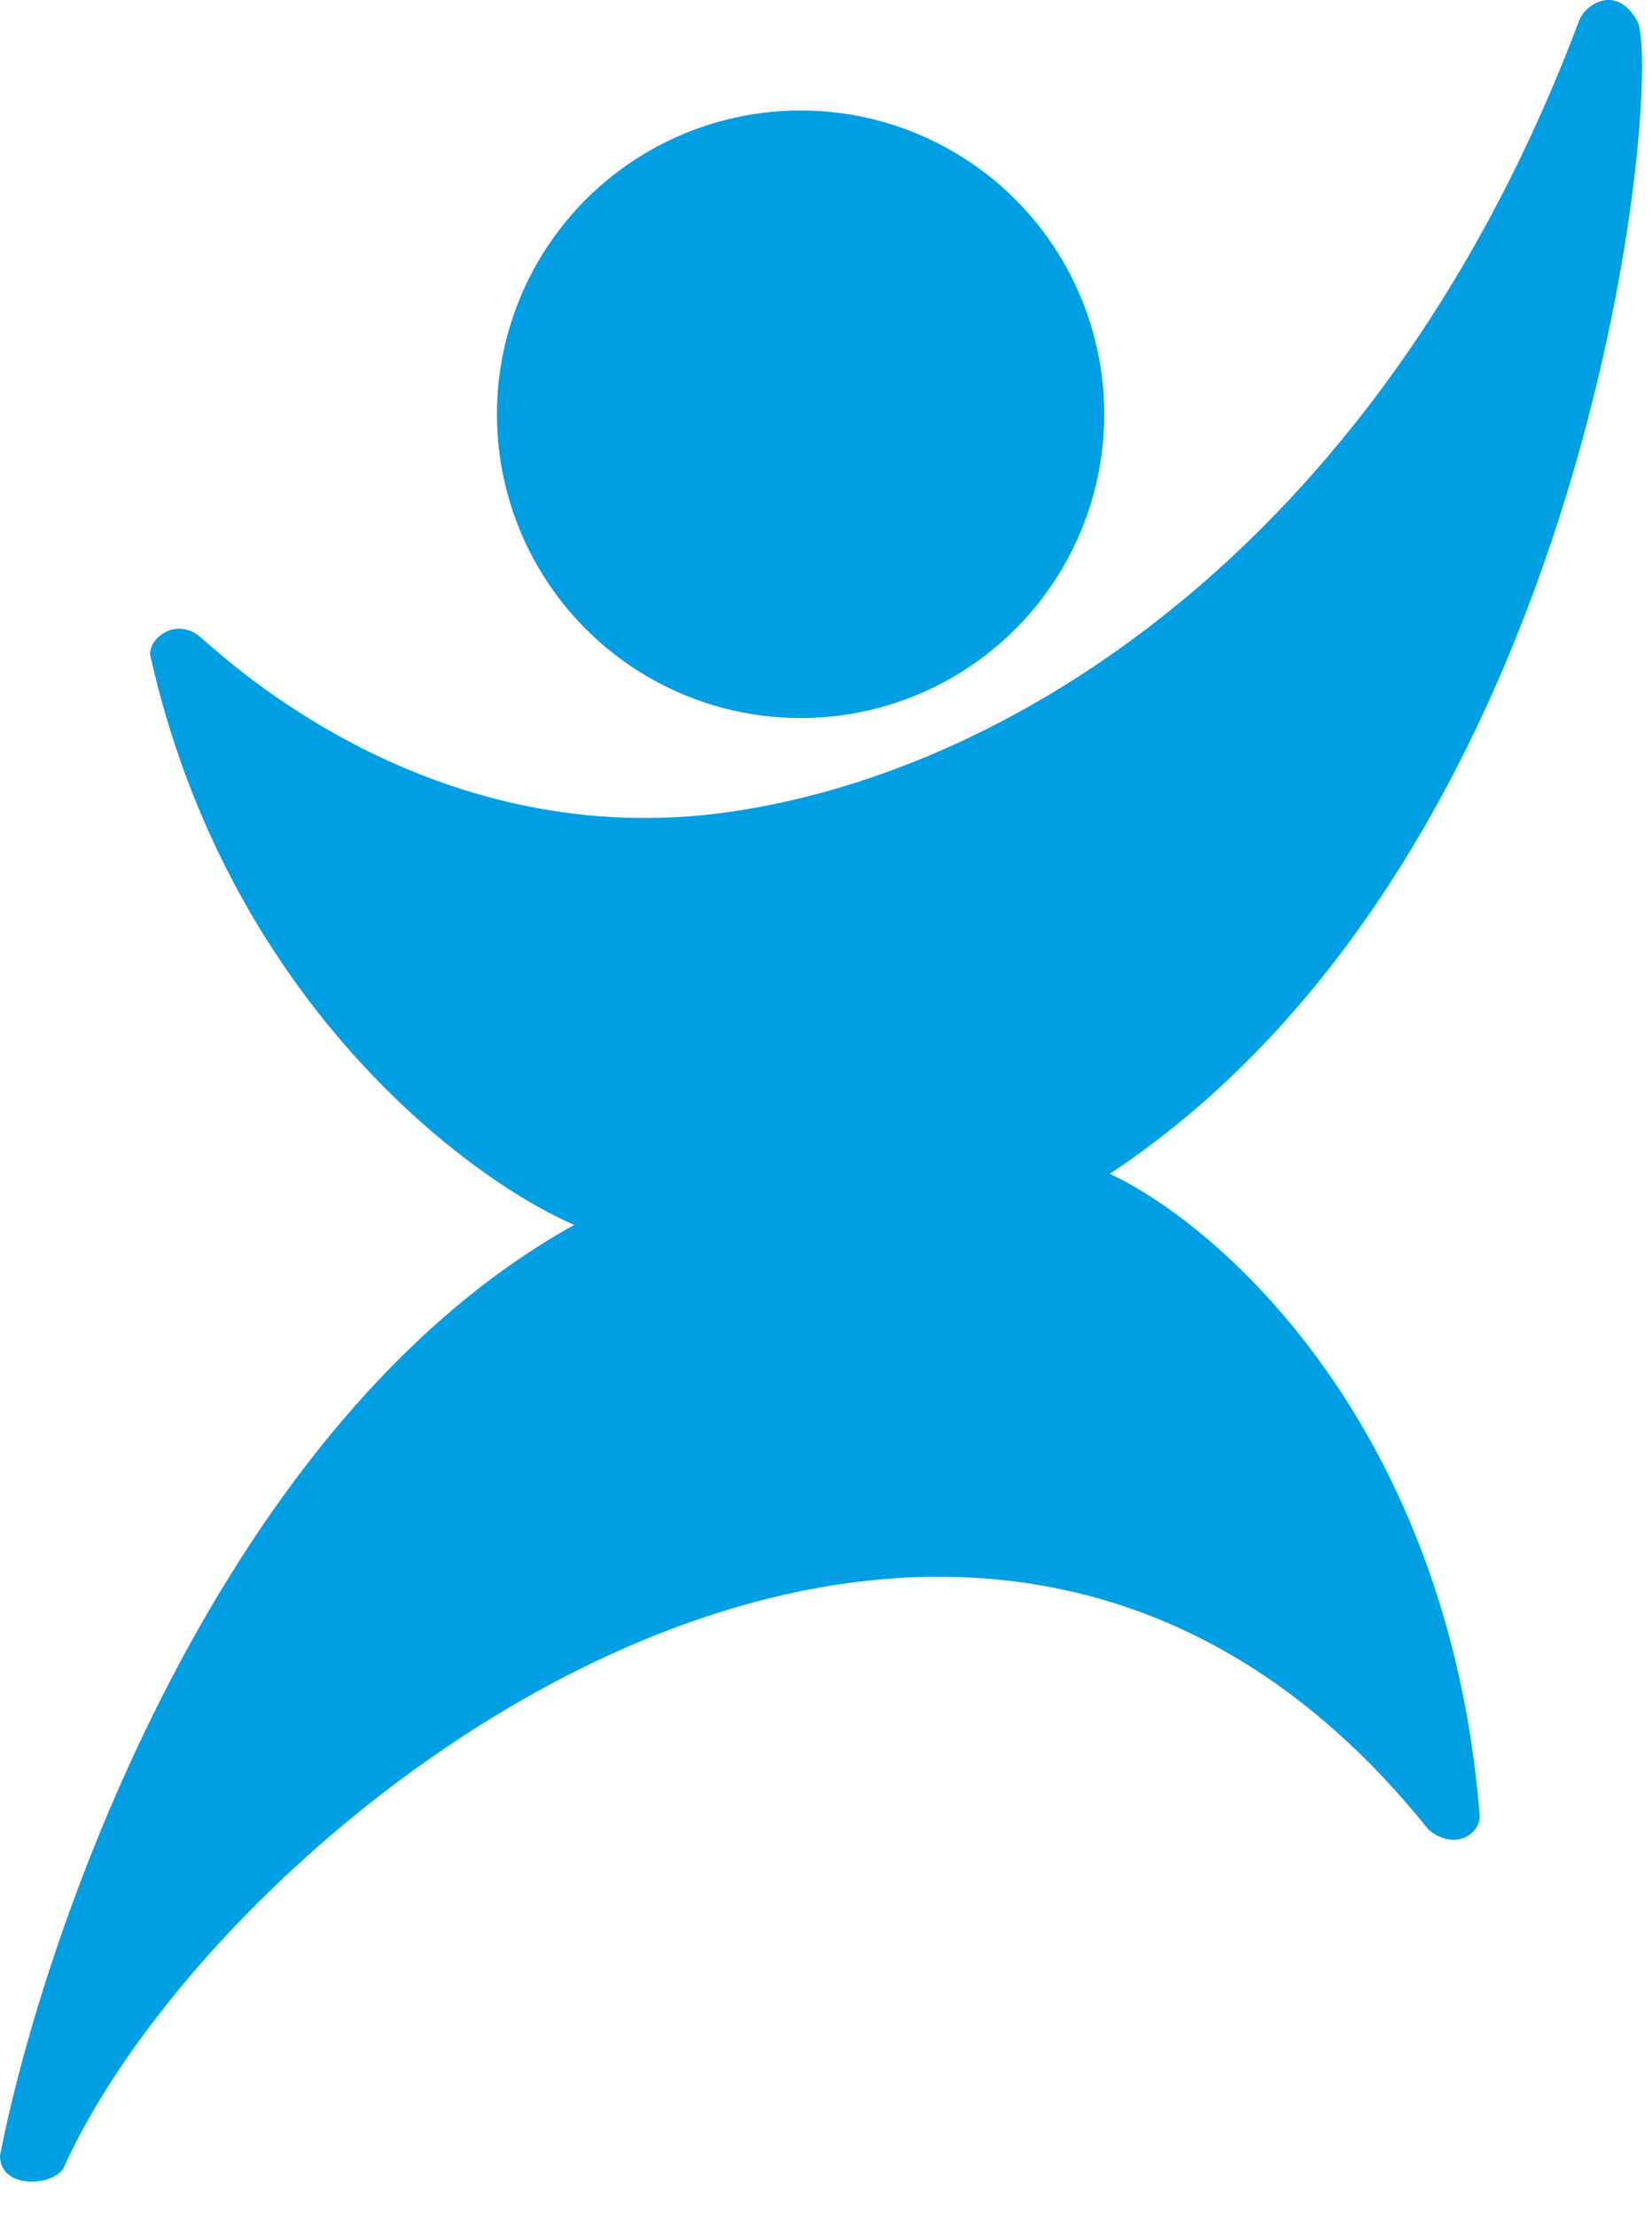
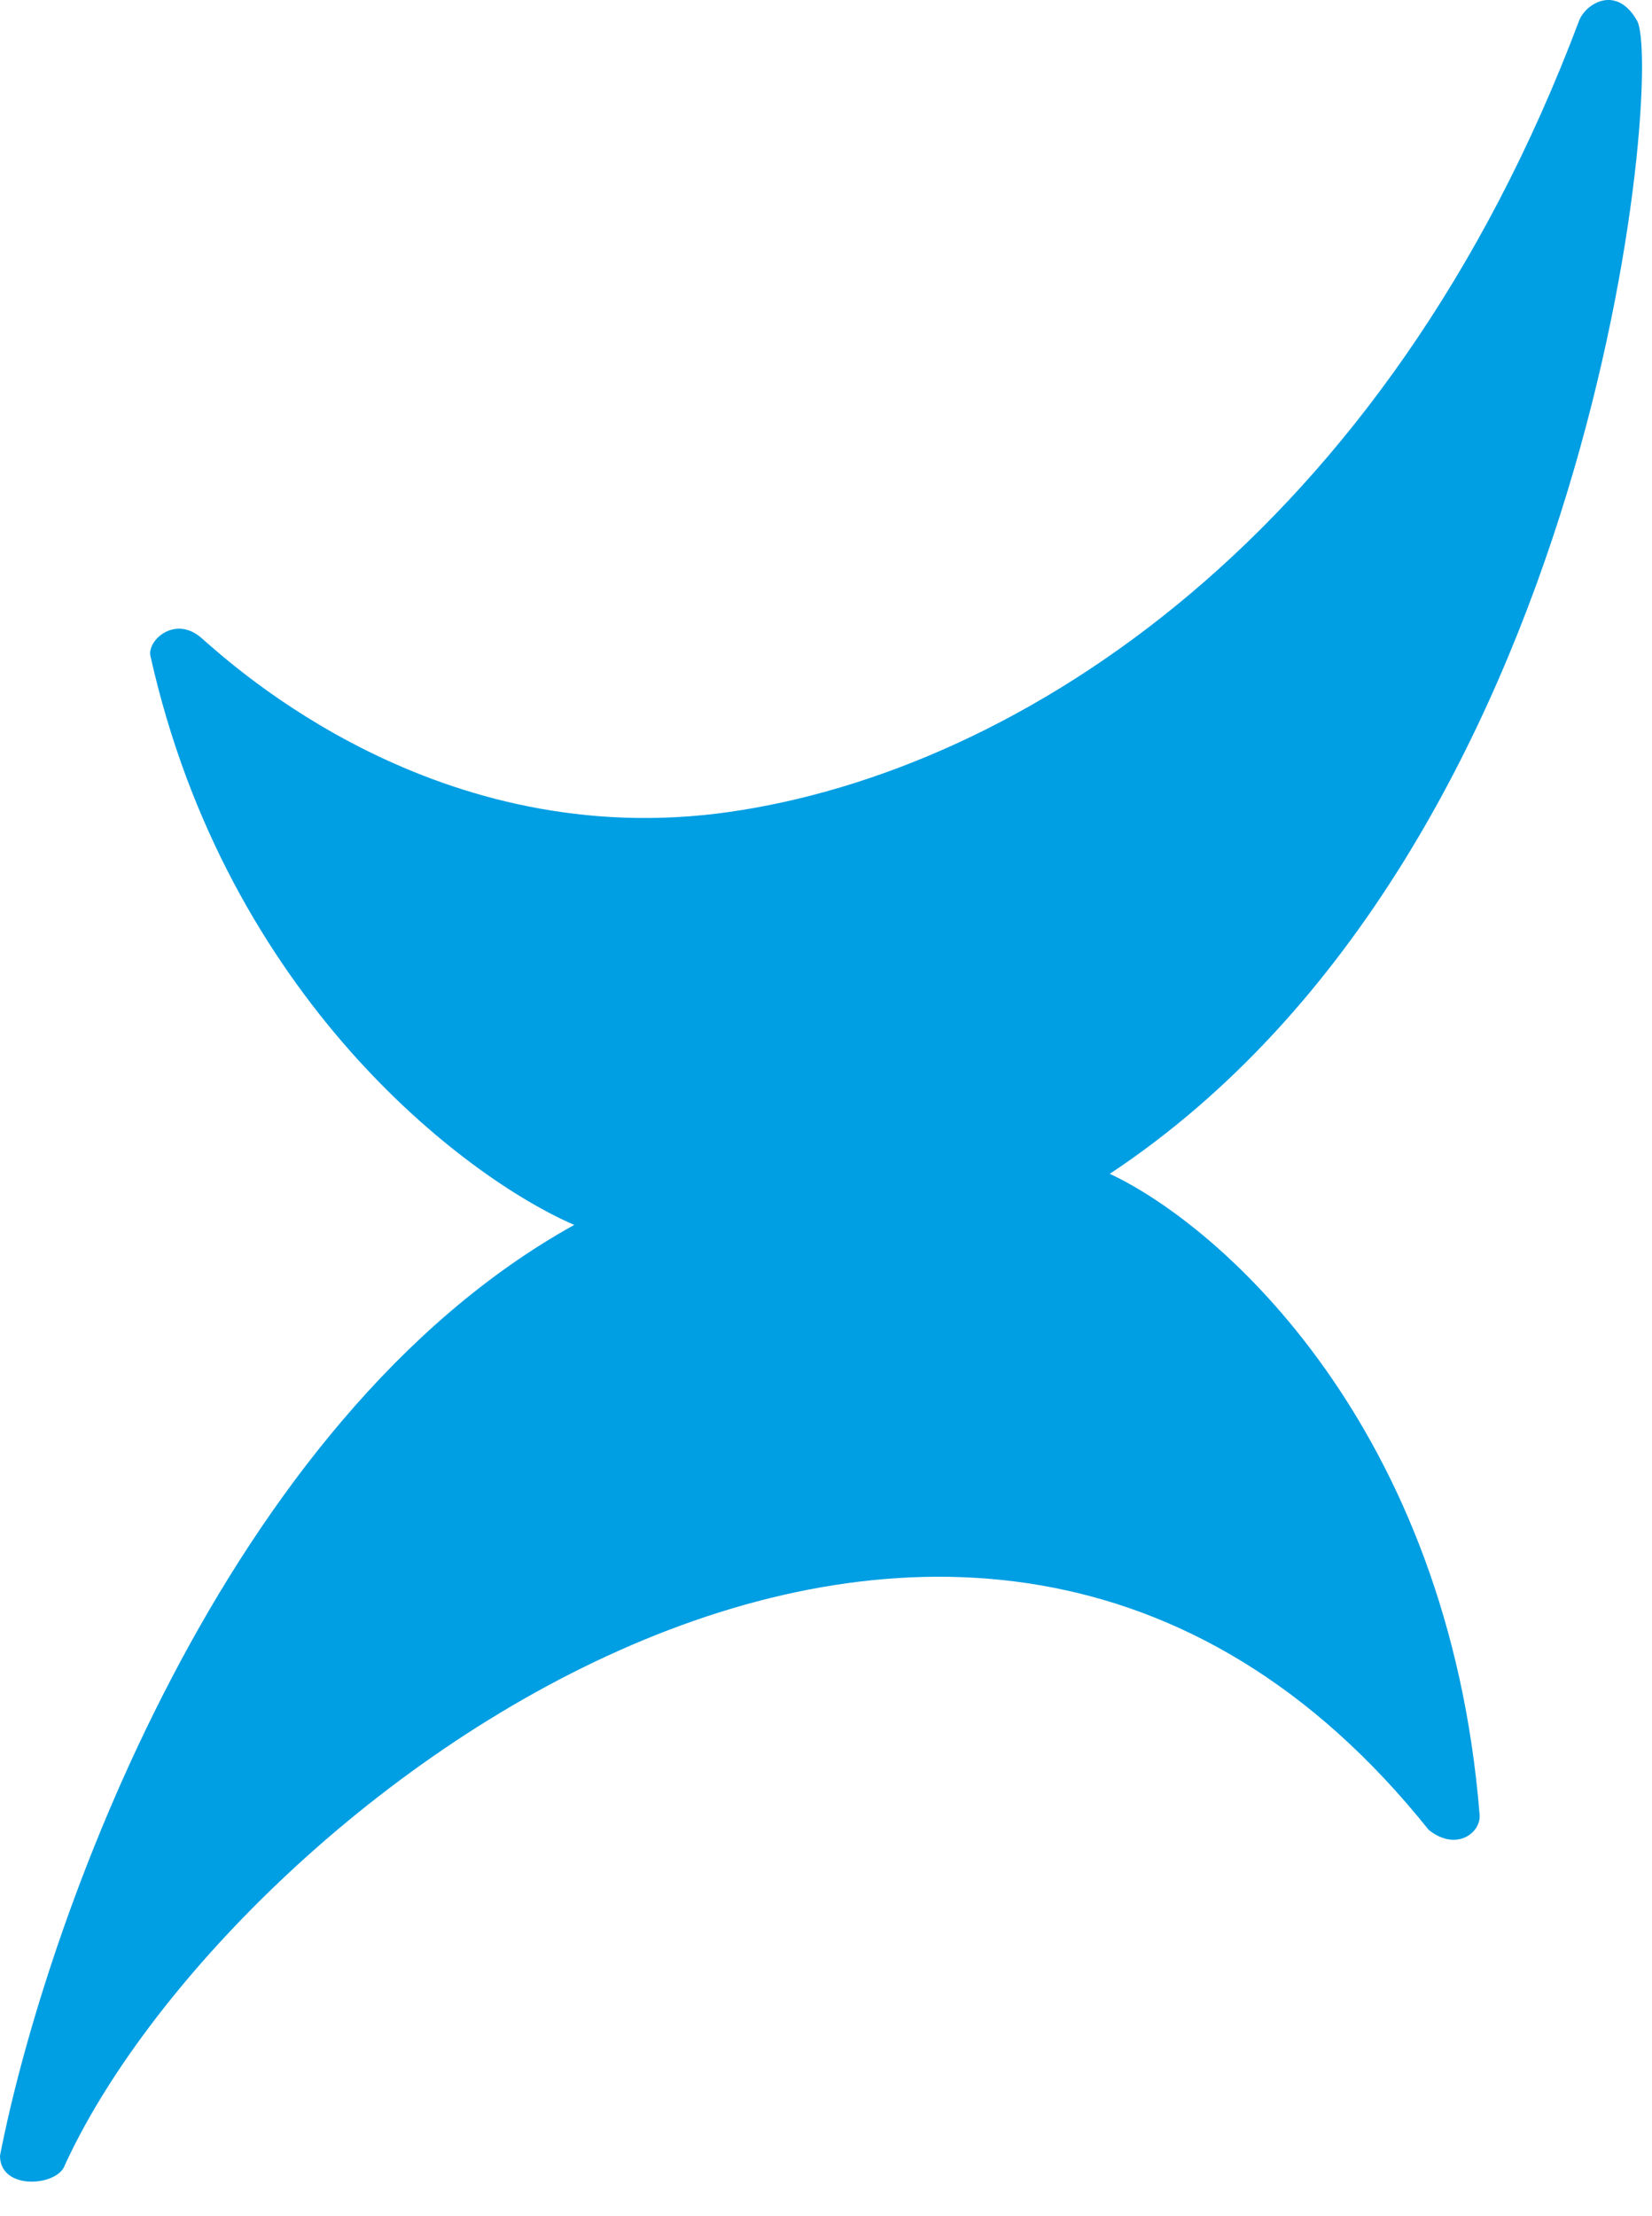
<svg xmlns="http://www.w3.org/2000/svg" width="44" height="59" viewBox="0 0 44 59" fill="none">
  <path d="M38.05 48.713C25.587 33.125 5.992 48.198 1.691 57.72C1.397 58.213 0 58.287 0 57.389C1.189 51.298 5.912 37.816 15.294 32.61C12.377 31.348 6.037 26.552 4.007 17.464C3.915 17.048 4.662 16.368 5.367 16.986C6.25 17.758 11.654 22.721 19.411 21.618C27.168 20.515 36.911 14.228 42.058 0.552C42.227 0.102 43.05 -0.425 43.602 0.552C44.299 1.788 42.609 22.61 29.558 31.25C32.499 32.622 38.587 37.963 39.411 48.345C39.411 48.839 38.749 49.28 38.05 48.713Z" fill="#009EE3" />
-   <circle cx="21.323" cy="11.029" r="8.088" fill="#009EE3" />
</svg>